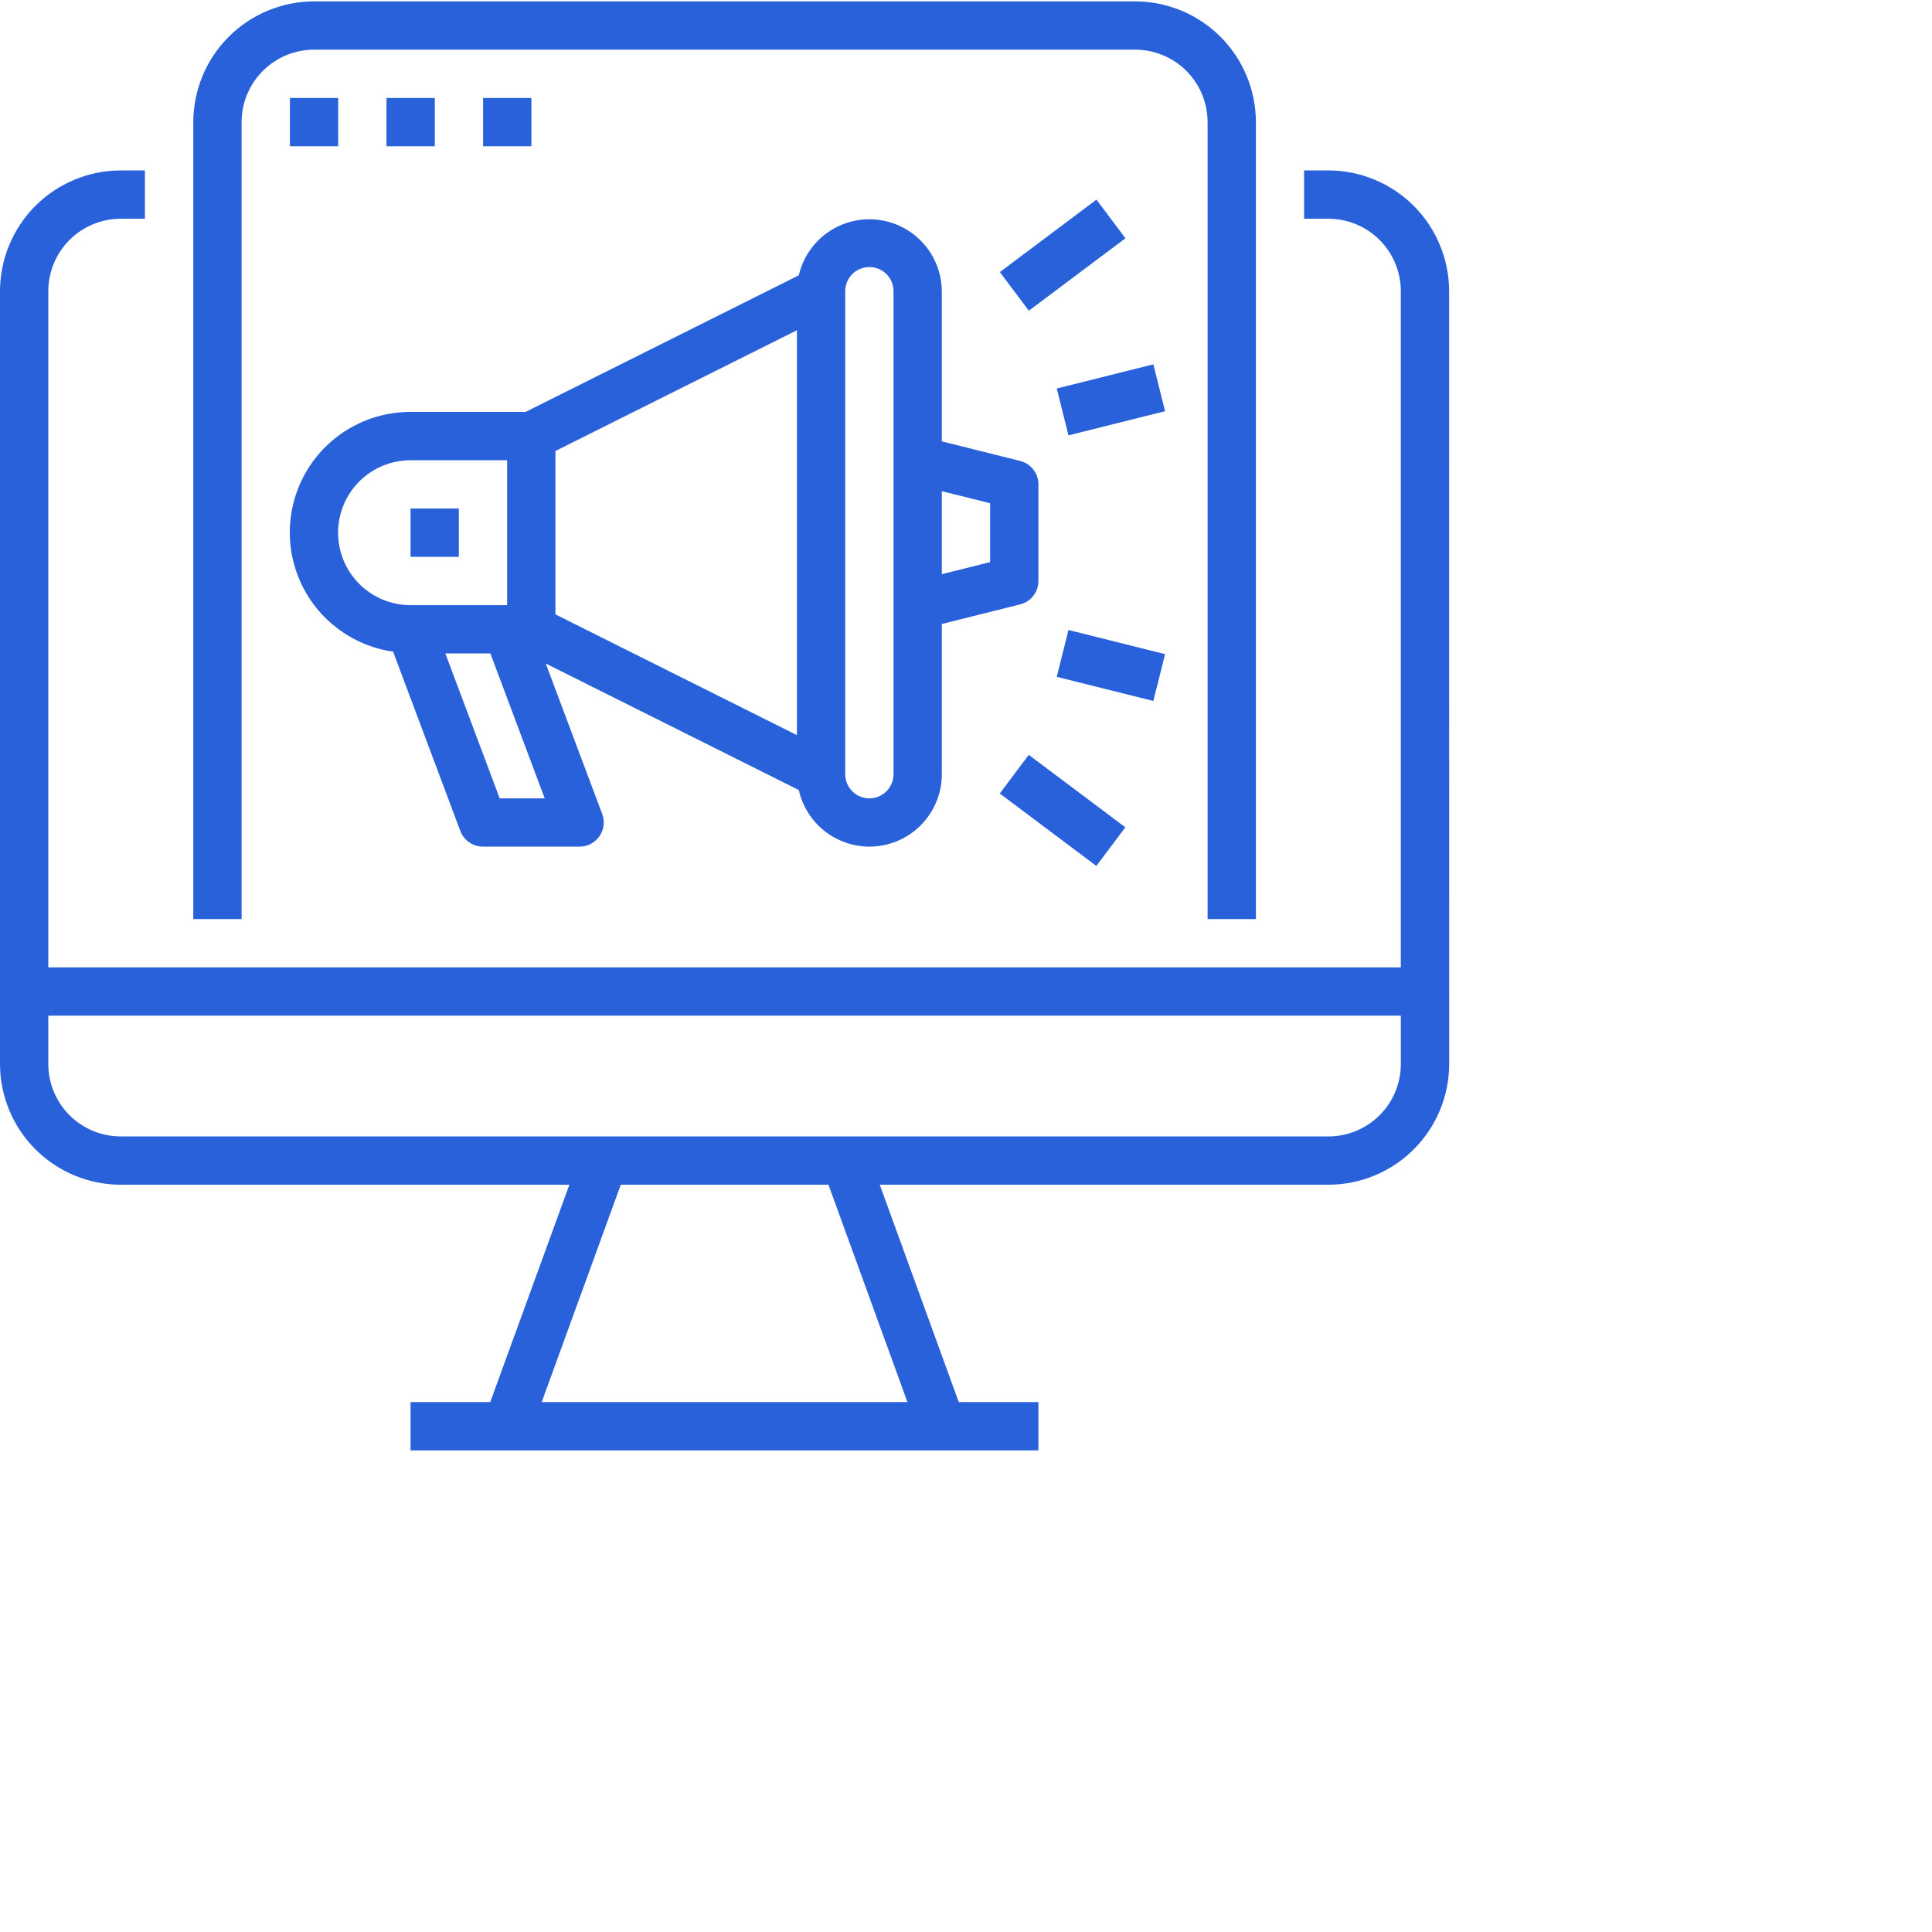
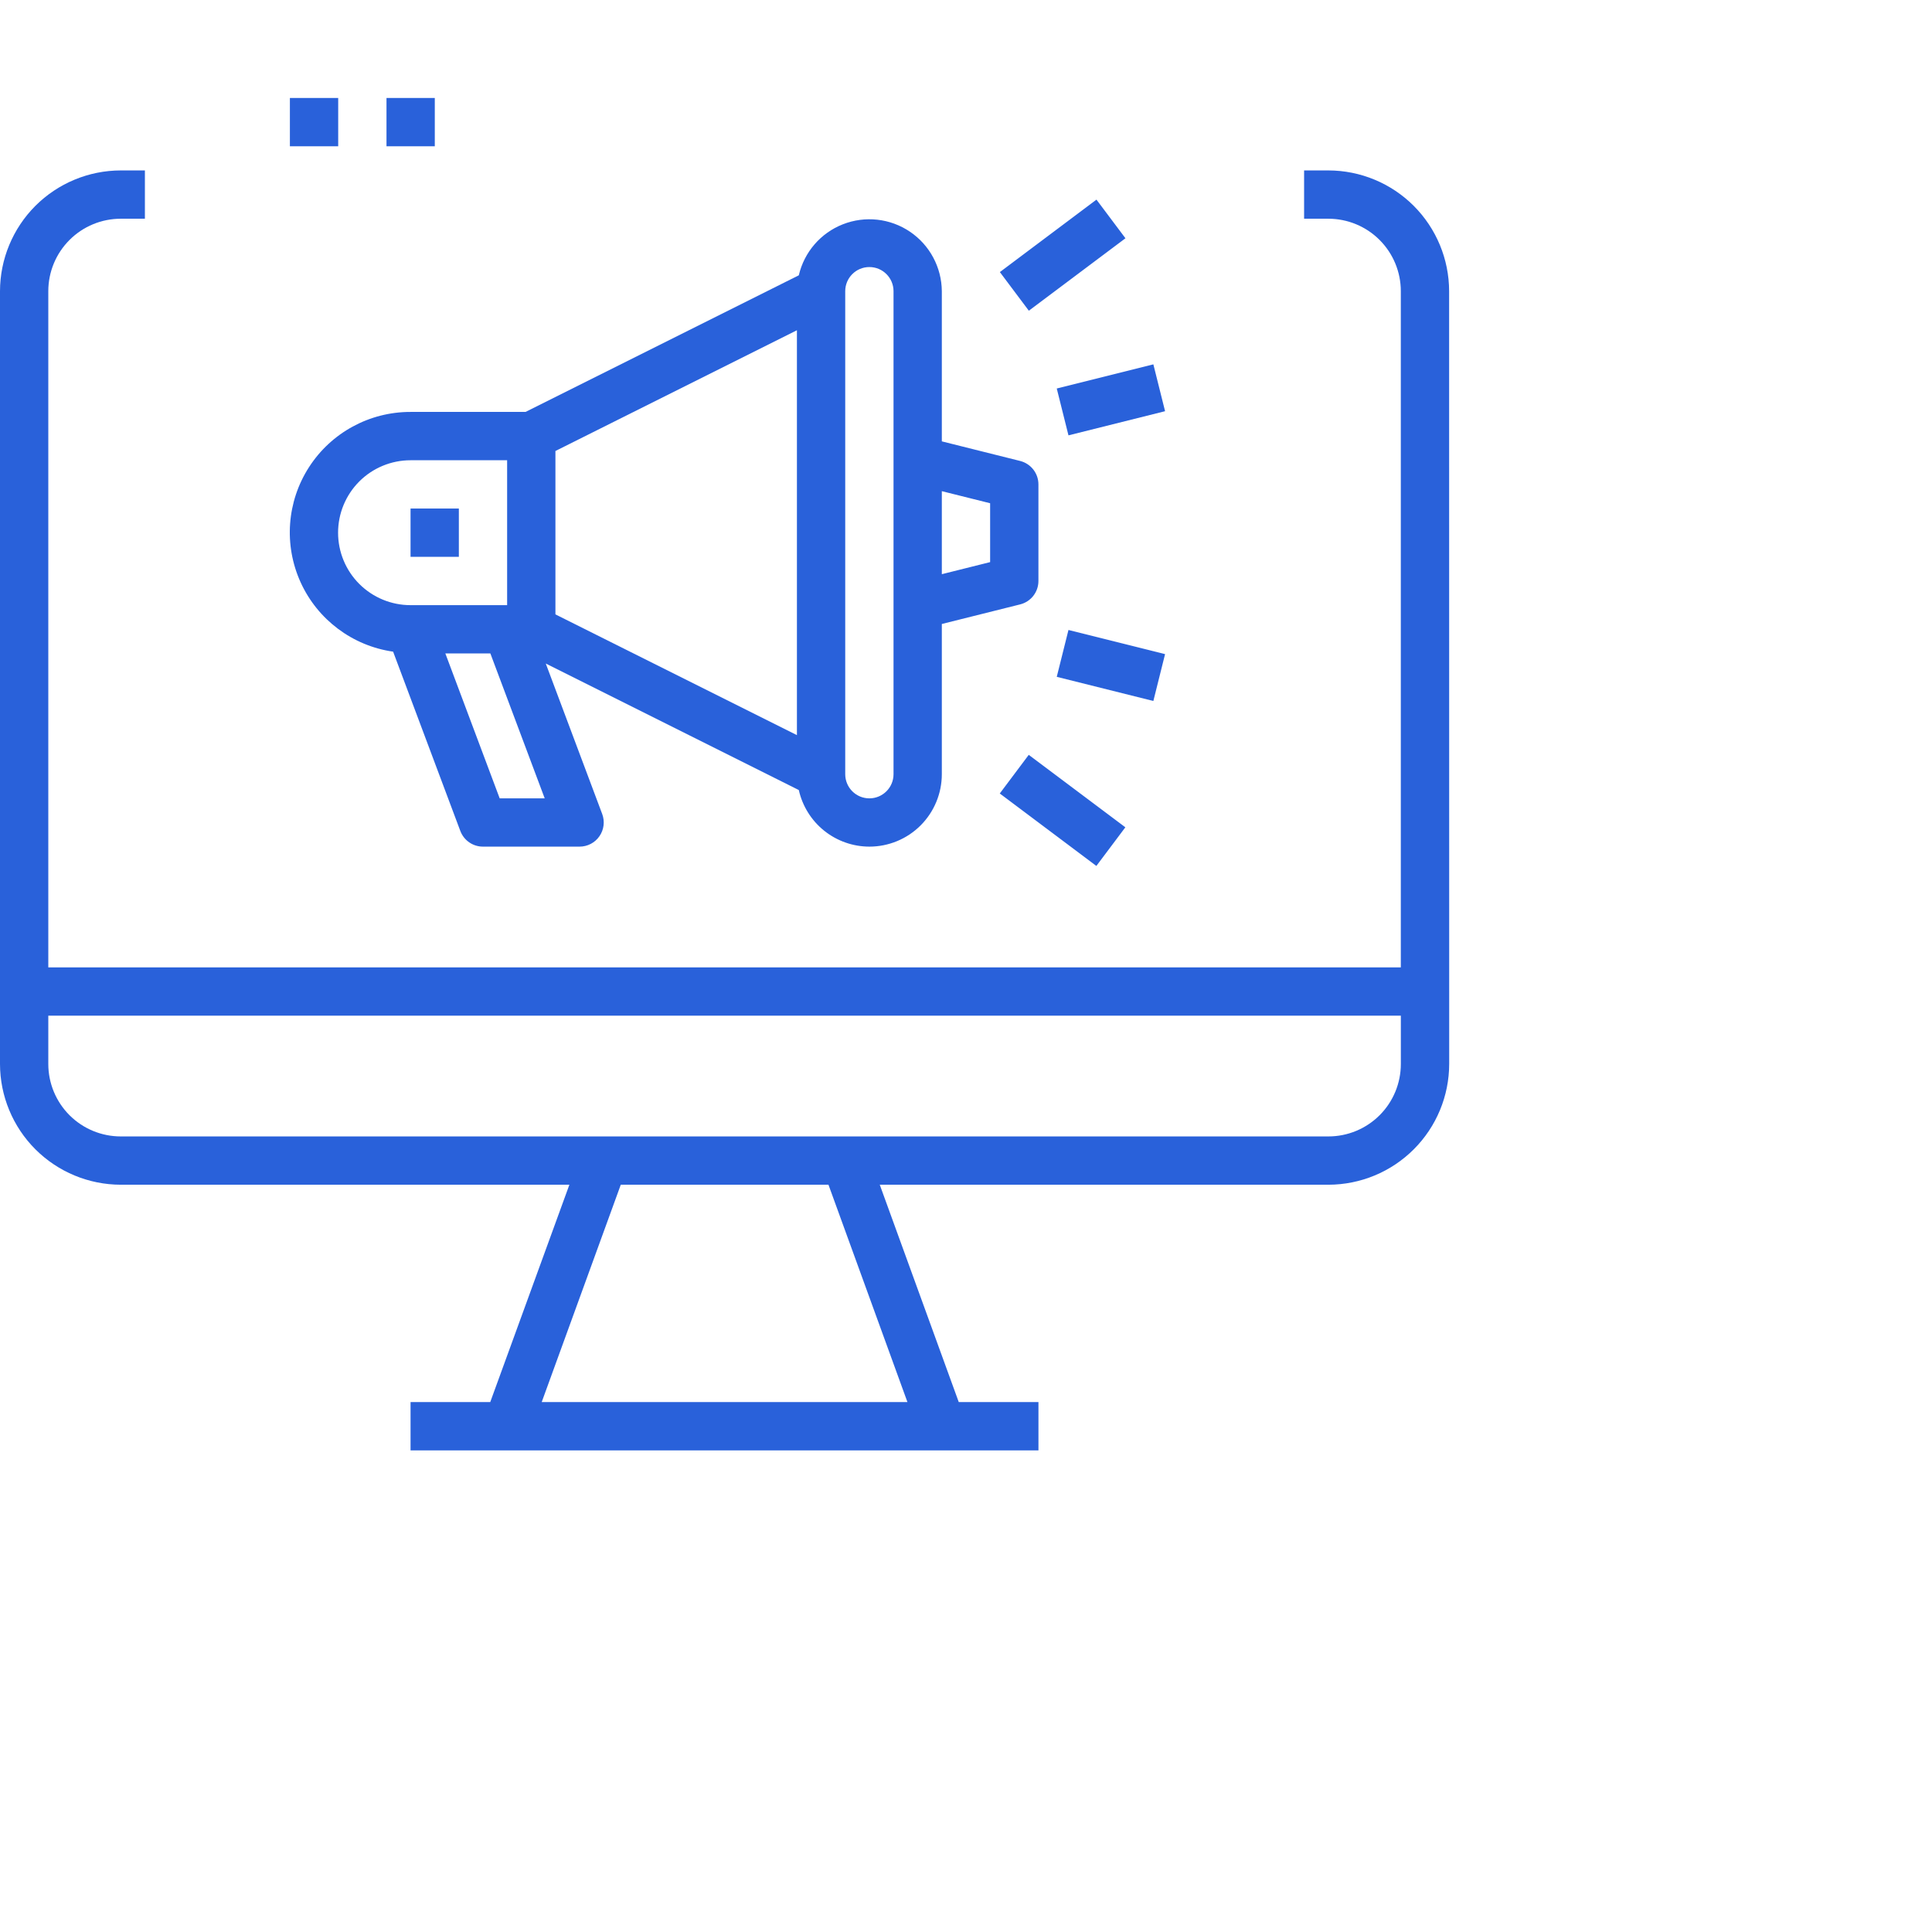
<svg xmlns="http://www.w3.org/2000/svg" width="80" height="80" viewBox="0 0 80 80" fill="none">
  <path d="M60.005 12.057C60.003 10.732 59.476 9.461 58.539 8.523C57.601 7.586 56.331 7.059 55.005 7.057H54V9.057H55.005C55.8 9.057 56.564 9.373 57.126 9.936C57.688 10.498 58.005 11.262 58.005 12.057V40.057H2V12.057C2 11.261 2.316 10.498 2.879 9.936C3.441 9.373 4.205 9.057 5 9.057H6V7.057H5C3.675 7.059 2.404 7.586 1.466 8.523C0.529 9.461 0.002 10.732 0 12.057V44.057C0.002 45.383 0.529 46.654 1.466 47.591C2.404 48.528 3.675 49.055 5 49.057H23.577L20.3 58.057H17V60.057H43V58.057H39.7L36.429 49.057H55.008C56.333 49.055 57.604 48.528 58.541 47.591C59.479 46.654 60.006 45.383 60.008 44.057V41.057L60.005 12.057ZM37.575 58.057H22.431L25.705 49.057H34.305L37.575 58.057ZM55.007 47.057H5C4.205 47.057 3.441 46.741 2.879 46.179C2.316 45.616 2 44.853 2 44.057V42.057H58.006V44.057C58.006 44.853 57.69 45.616 57.128 46.178C56.565 46.741 55.803 47.057 55.007 47.057L55.007 47.057Z" fill="#2961da" />
-   <path d="M10.004 5.057C10.004 4.262 10.32 3.498 10.883 2.936C11.445 2.373 12.208 2.057 13.004 2.057H47.004C47.8 2.057 48.563 2.373 49.125 2.936C49.688 3.498 50.004 4.262 50.004 5.057V38.057H52.004V5.057C52.003 3.732 51.475 2.461 50.538 1.523C49.6 0.586 48.33 0.059 47.004 0.057H13.004C11.678 0.059 10.407 0.586 9.47 1.523C8.533 2.461 8.006 3.732 8.004 5.057V38.057H10.004L10.004 5.057Z" fill="#2961da" />
  <path d="M12.004 4.057H14.004V6.057H12.004V4.057Z" fill="#2961da" />
  <path d="M16.004 4.057H18.004V6.057H16.004V4.057Z" fill="#2961da" />
-   <path d="M20.004 4.057H22.004V6.057H20.004V4.057Z" fill="#2961da" />
+   <path d="M20.004 4.057V6.057H20.004V4.057Z" fill="#2961da" />
  <path d="M17 21.057H19V23.057H17V21.057Z" fill="#2961da" />
  <path d="M35.999 35.057C36.794 35.057 37.558 34.741 38.12 34.179C38.682 33.616 38.999 32.853 38.999 32.057V25.838L42.241 25.027V25.027C42.687 24.916 42.999 24.516 42.999 24.057V20.057C42.999 19.599 42.687 19.199 42.241 19.087L38.999 18.276V12.057C38.991 11.069 38.498 10.148 37.68 9.595C36.861 9.041 35.823 8.926 34.903 9.287C33.983 9.647 33.3 10.438 33.077 11.4L21.762 17.057H16.999C15.3 17.054 13.716 17.915 12.796 19.343C11.875 20.771 11.745 22.569 12.449 24.115C13.153 25.661 14.596 26.742 16.278 26.984L19.061 34.408C19.208 34.799 19.582 35.058 19.999 35.057H23.999C24.327 35.057 24.634 34.897 24.821 34.627C25.008 34.358 25.051 34.014 24.936 33.706L22.599 27.475L33.077 32.714V32.714C33.226 33.378 33.596 33.972 34.127 34.398C34.658 34.823 35.318 35.056 35.999 35.057L35.999 35.057ZM38.999 20.338L40.999 20.838V23.276L38.999 23.776V20.338ZM34.999 12.058C34.999 11.505 35.446 11.058 35.999 11.058C36.551 11.058 36.999 11.505 36.999 12.058V32.058C36.999 32.61 36.551 33.058 35.999 33.058C35.446 33.058 34.999 32.61 34.999 32.058V12.058ZM13.999 22.058C13.999 21.262 14.315 20.499 14.877 19.936C15.44 19.374 16.203 19.058 16.999 19.058H20.999V25.058H16.999C16.203 25.058 15.44 24.742 14.877 24.179C14.315 23.617 13.999 22.853 13.999 22.058V22.058ZM20.691 33.058L18.441 27.058H20.305L22.555 33.058H20.691ZM32.999 30.44L22.999 25.44V18.675L32.999 13.675V30.44Z" fill="#2961da" />
  <path d="M41.398 32.857L42.598 31.257L46.598 34.257L45.398 35.857L41.398 32.857Z" fill="#2961da" />
  <path d="M41.402 11.266L45.402 8.266L46.602 9.866L42.602 12.866L41.402 11.266Z" fill="#2961da" />
  <path d="M43.758 28.026L44.243 26.086L48.243 27.086L47.758 29.026L43.758 28.026Z" fill="#2961da" />
  <path d="M43.758 16.087L47.758 15.087L48.243 17.027L44.243 18.027L43.758 16.087Z" fill="#2961da" />
</svg>